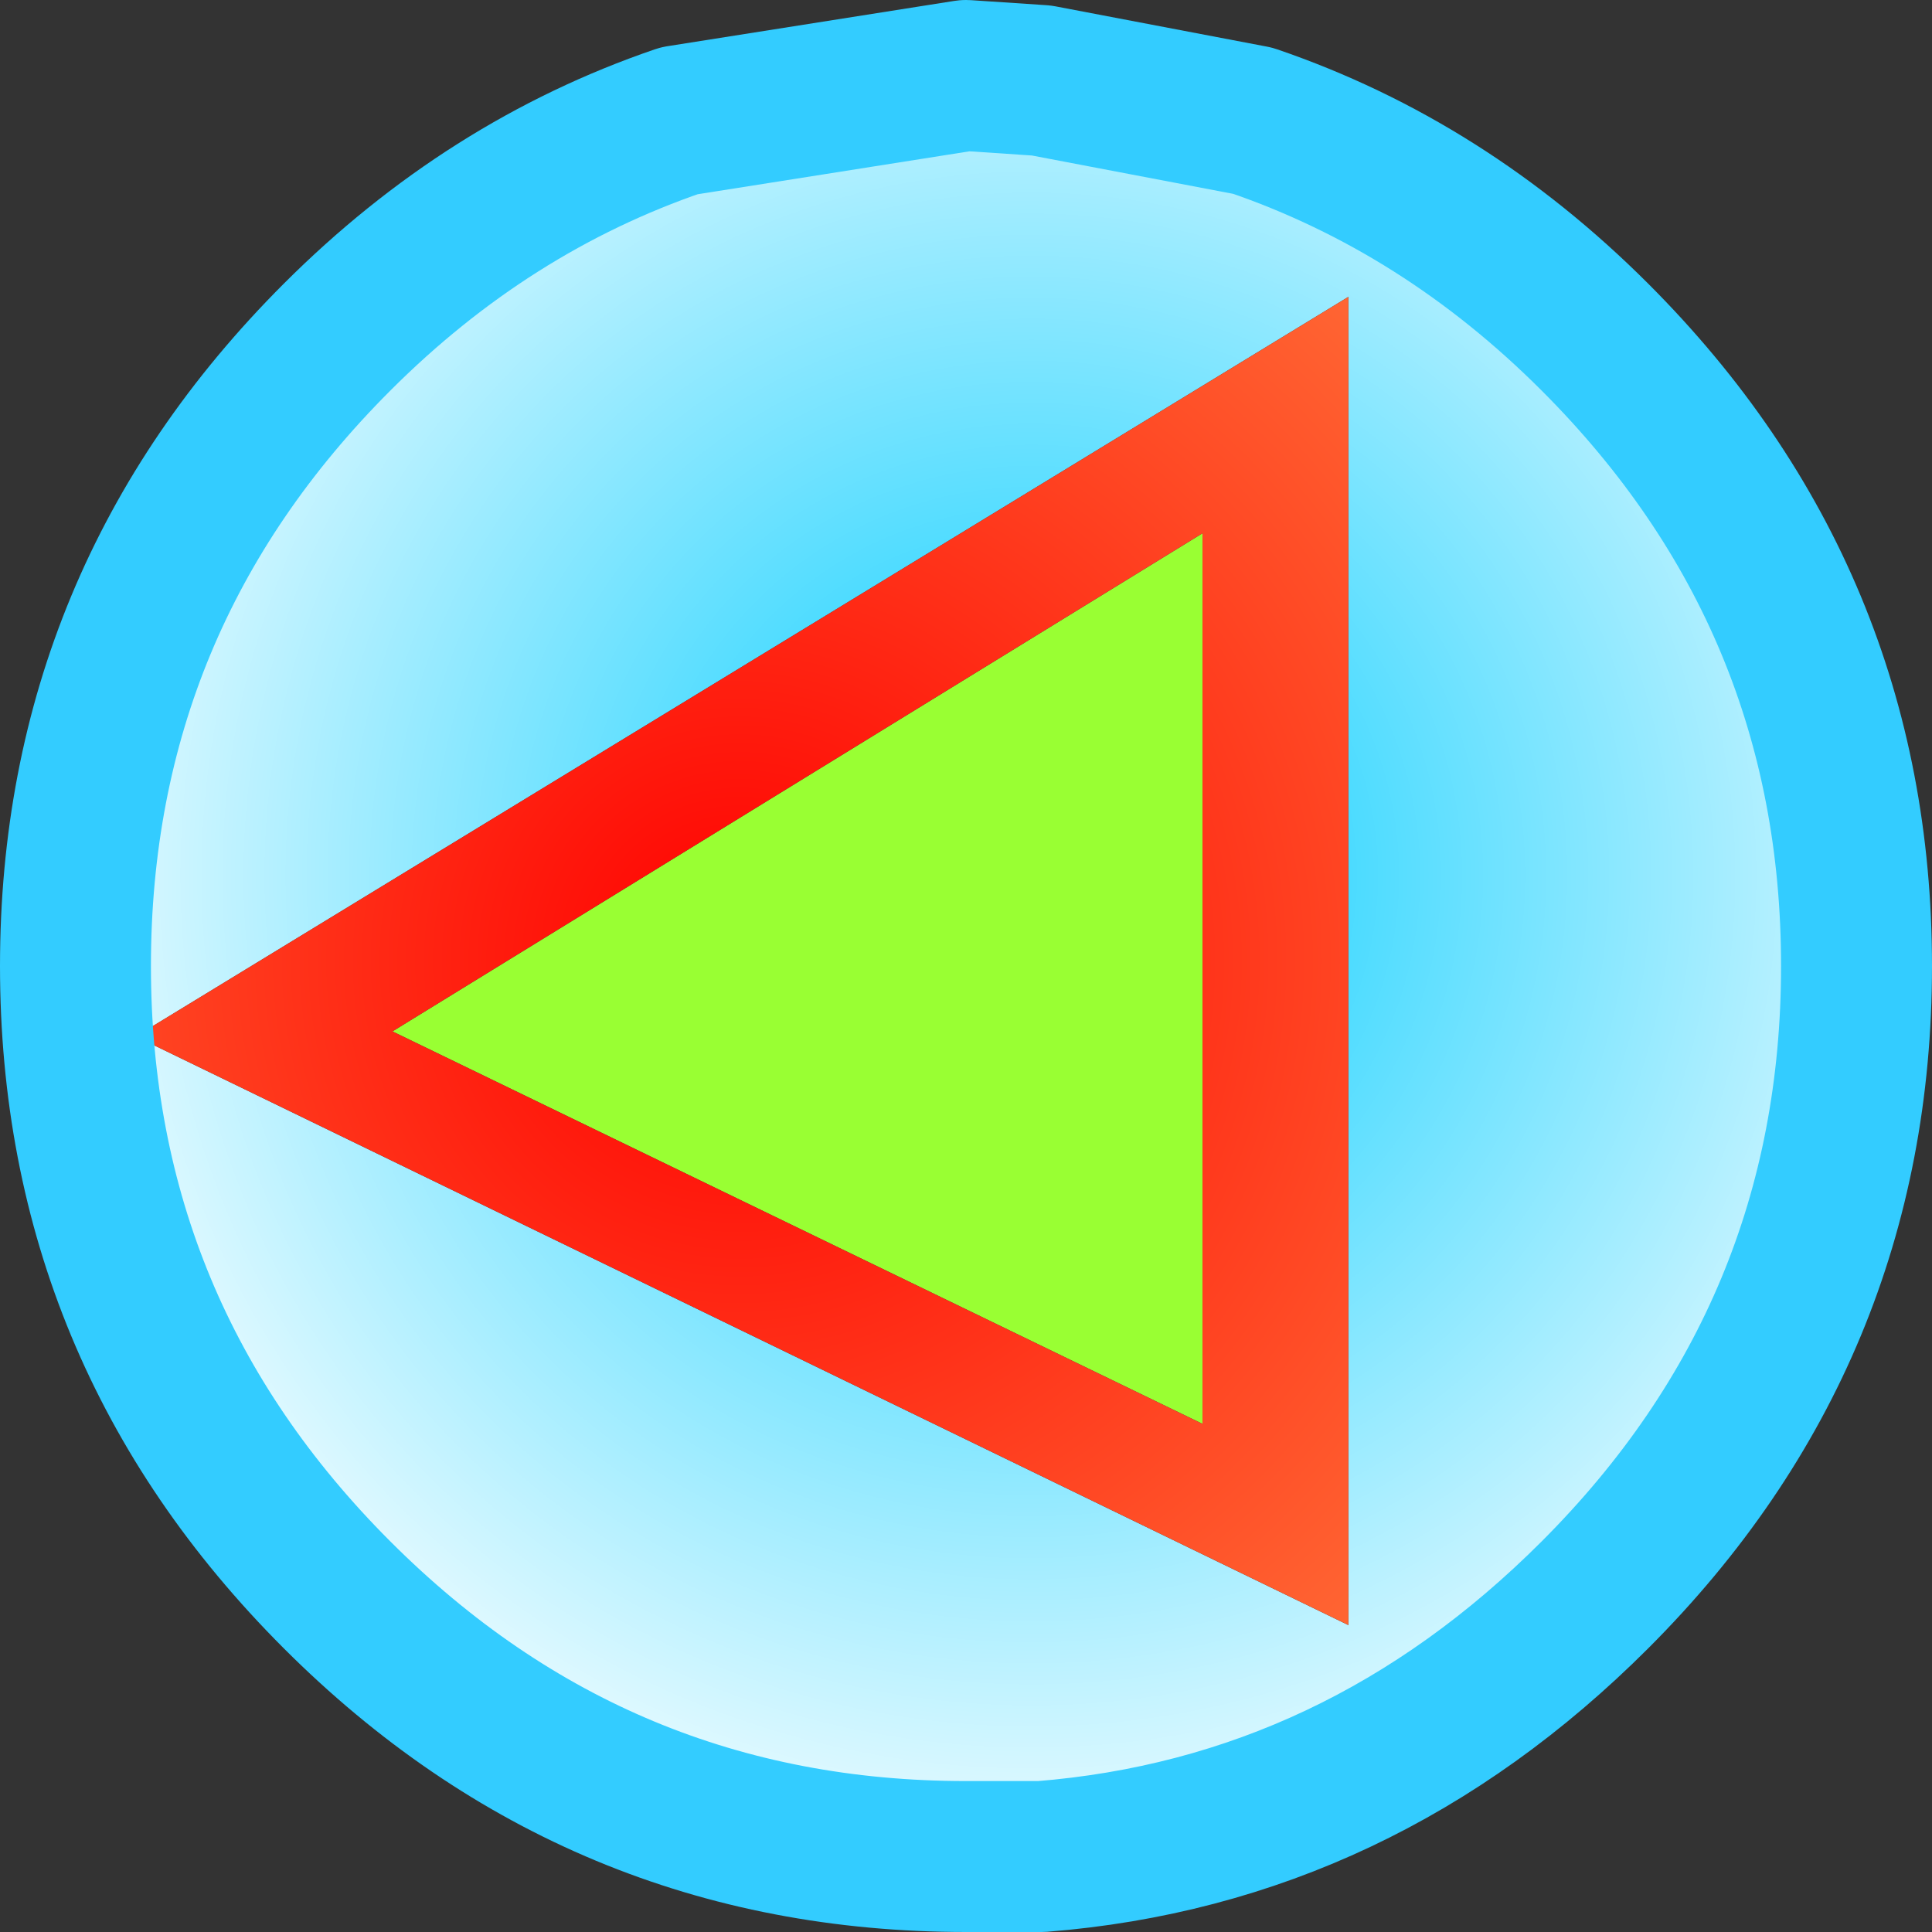
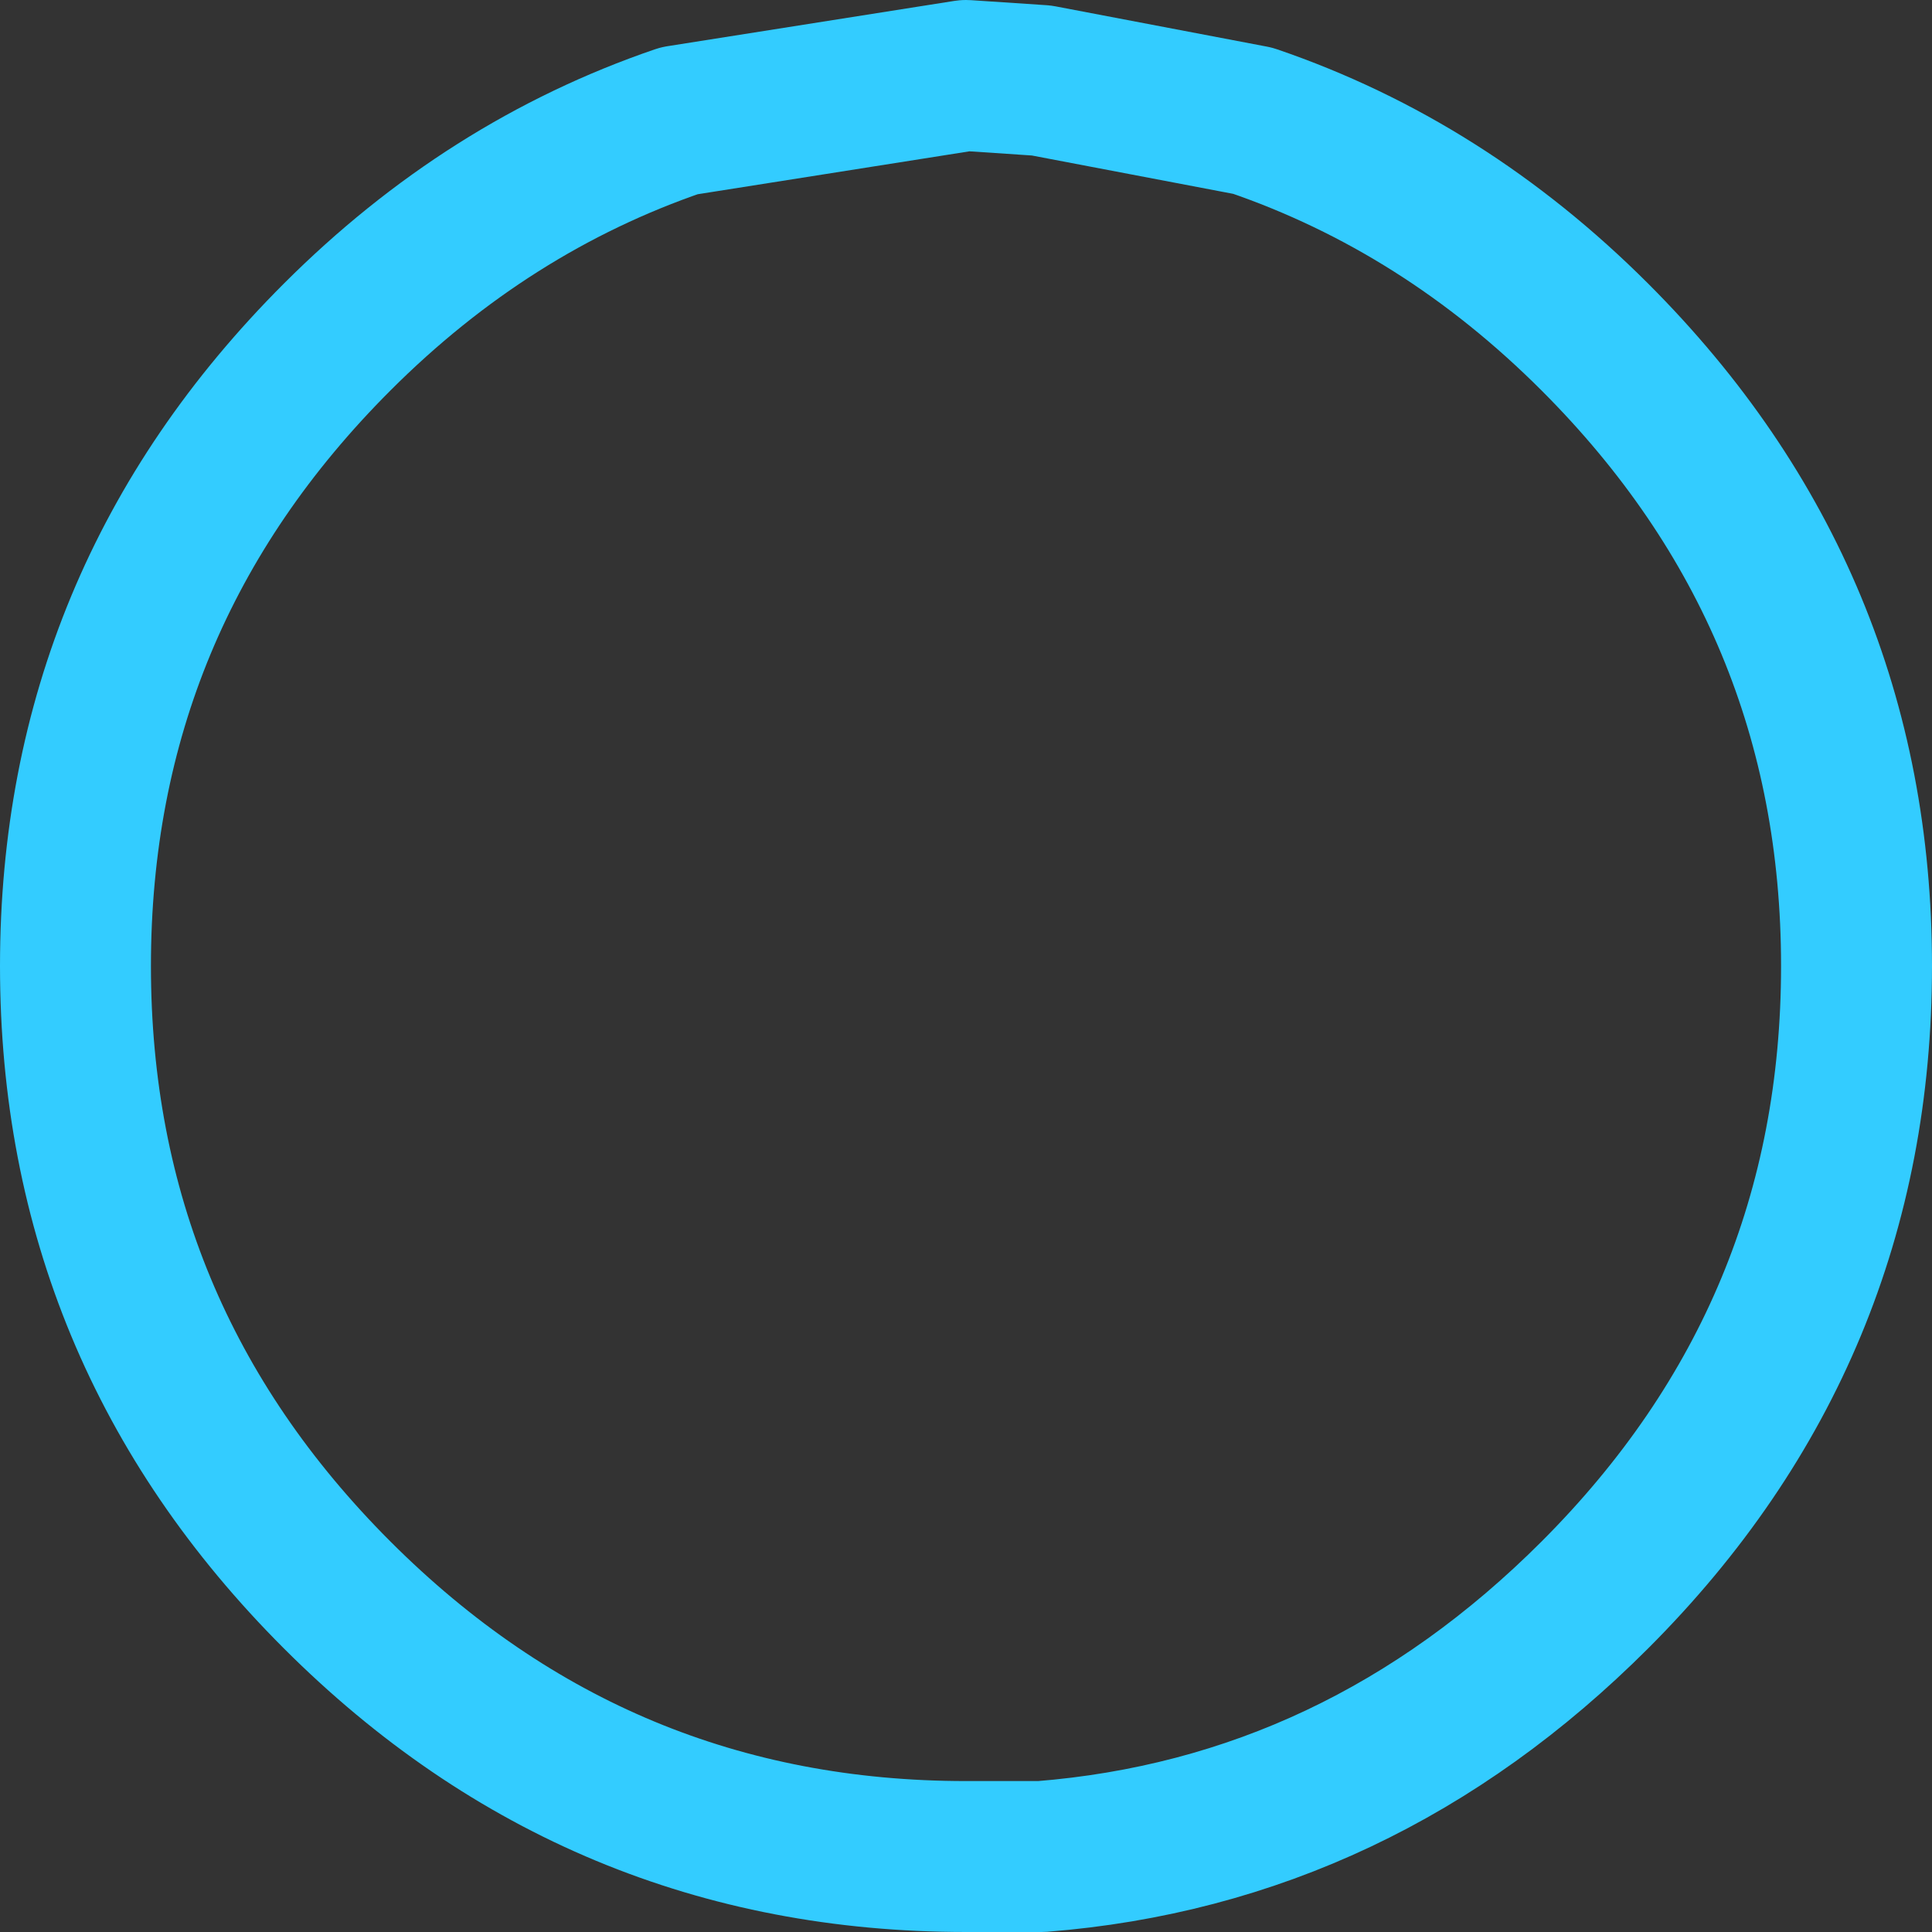
<svg xmlns="http://www.w3.org/2000/svg" height="19.2px" width="19.2px">
  <rect width="100%" height="100%" fill="#333333" stroke="none" />
  <g transform="matrix(1.0, 0.0, 0.0, 1.0, 9.6, 9.6)">
-     <path d="M2.85 -8.4 Q4.75 -7.75 6.25 -6.25 8.85 -3.65 8.85 0.0 8.85 3.65 6.25 6.25 3.9 8.6 0.75 8.85 L0.0 8.85 Q-3.65 8.85 -6.25 6.25 -8.85 3.65 -8.85 0.0 -8.85 -3.65 -6.25 -6.25 -4.75 -7.75 -2.85 -8.4 L0.0 -8.85 0.75 -8.8 2.85 -8.4 M-8.25 0.7 L3.8 6.55 3.8 -6.65 -8.25 0.7" fill="url(#gradient0)" fill-rule="evenodd" stroke="none" />
-     <path d="M-5.7 0.65 L2.35 -4.3 2.35 4.55 -5.7 0.65" fill="#99ff33" fill-rule="evenodd" stroke="none" />
-     <path d="M-8.25 0.7 L3.8 -6.65 3.8 6.55 -8.25 0.7 M-5.7 0.65 L2.35 4.55 2.35 -4.3 -5.7 0.65" fill="url(#gradient1)" fill-rule="evenodd" stroke="none" />
    <path d="M2.85 -8.4 Q4.75 -7.75 6.25 -6.25 8.85 -3.65 8.85 0.0 8.85 3.65 6.25 6.25 3.9 8.6 0.75 8.85 L0.0 8.85 Q-3.65 8.85 -6.25 6.25 -8.85 3.65 -8.85 0.0 -8.85 -3.65 -6.25 -6.25 -4.75 -7.75 -2.85 -8.4 L0.0 -8.85 0.75 -8.8 2.85 -8.4 Z" fill="none" stroke="#33ccff" stroke-linecap="round" stroke-linejoin="round" stroke-width="1.5" />
  </g>
  <defs>
    <radialGradient cx="0" cy="0" gradientTransform="matrix(0.013, 0.0, 0.0, 0.013, 0.65, -0.9)" gradientUnits="userSpaceOnUse" id="gradient0" r="819.2" spreadMethod="pad">
      <stop offset="0.0" stop-color="#00ccff" />
      <stop offset="1.0" stop-color="#ffffff" />
    </radialGradient>
    <radialGradient cx="0" cy="0" gradientTransform="matrix(-0.011, 0.0, 0.0, 0.011, -2.25, -0.05)" gradientUnits="userSpaceOnUse" id="gradient1" r="819.2" spreadMethod="pad">
      <stop offset="0.0" stop-color="#ff0000" />
      <stop offset="1.0" stop-color="#ff6633" />
    </radialGradient>
  </defs>
</svg>